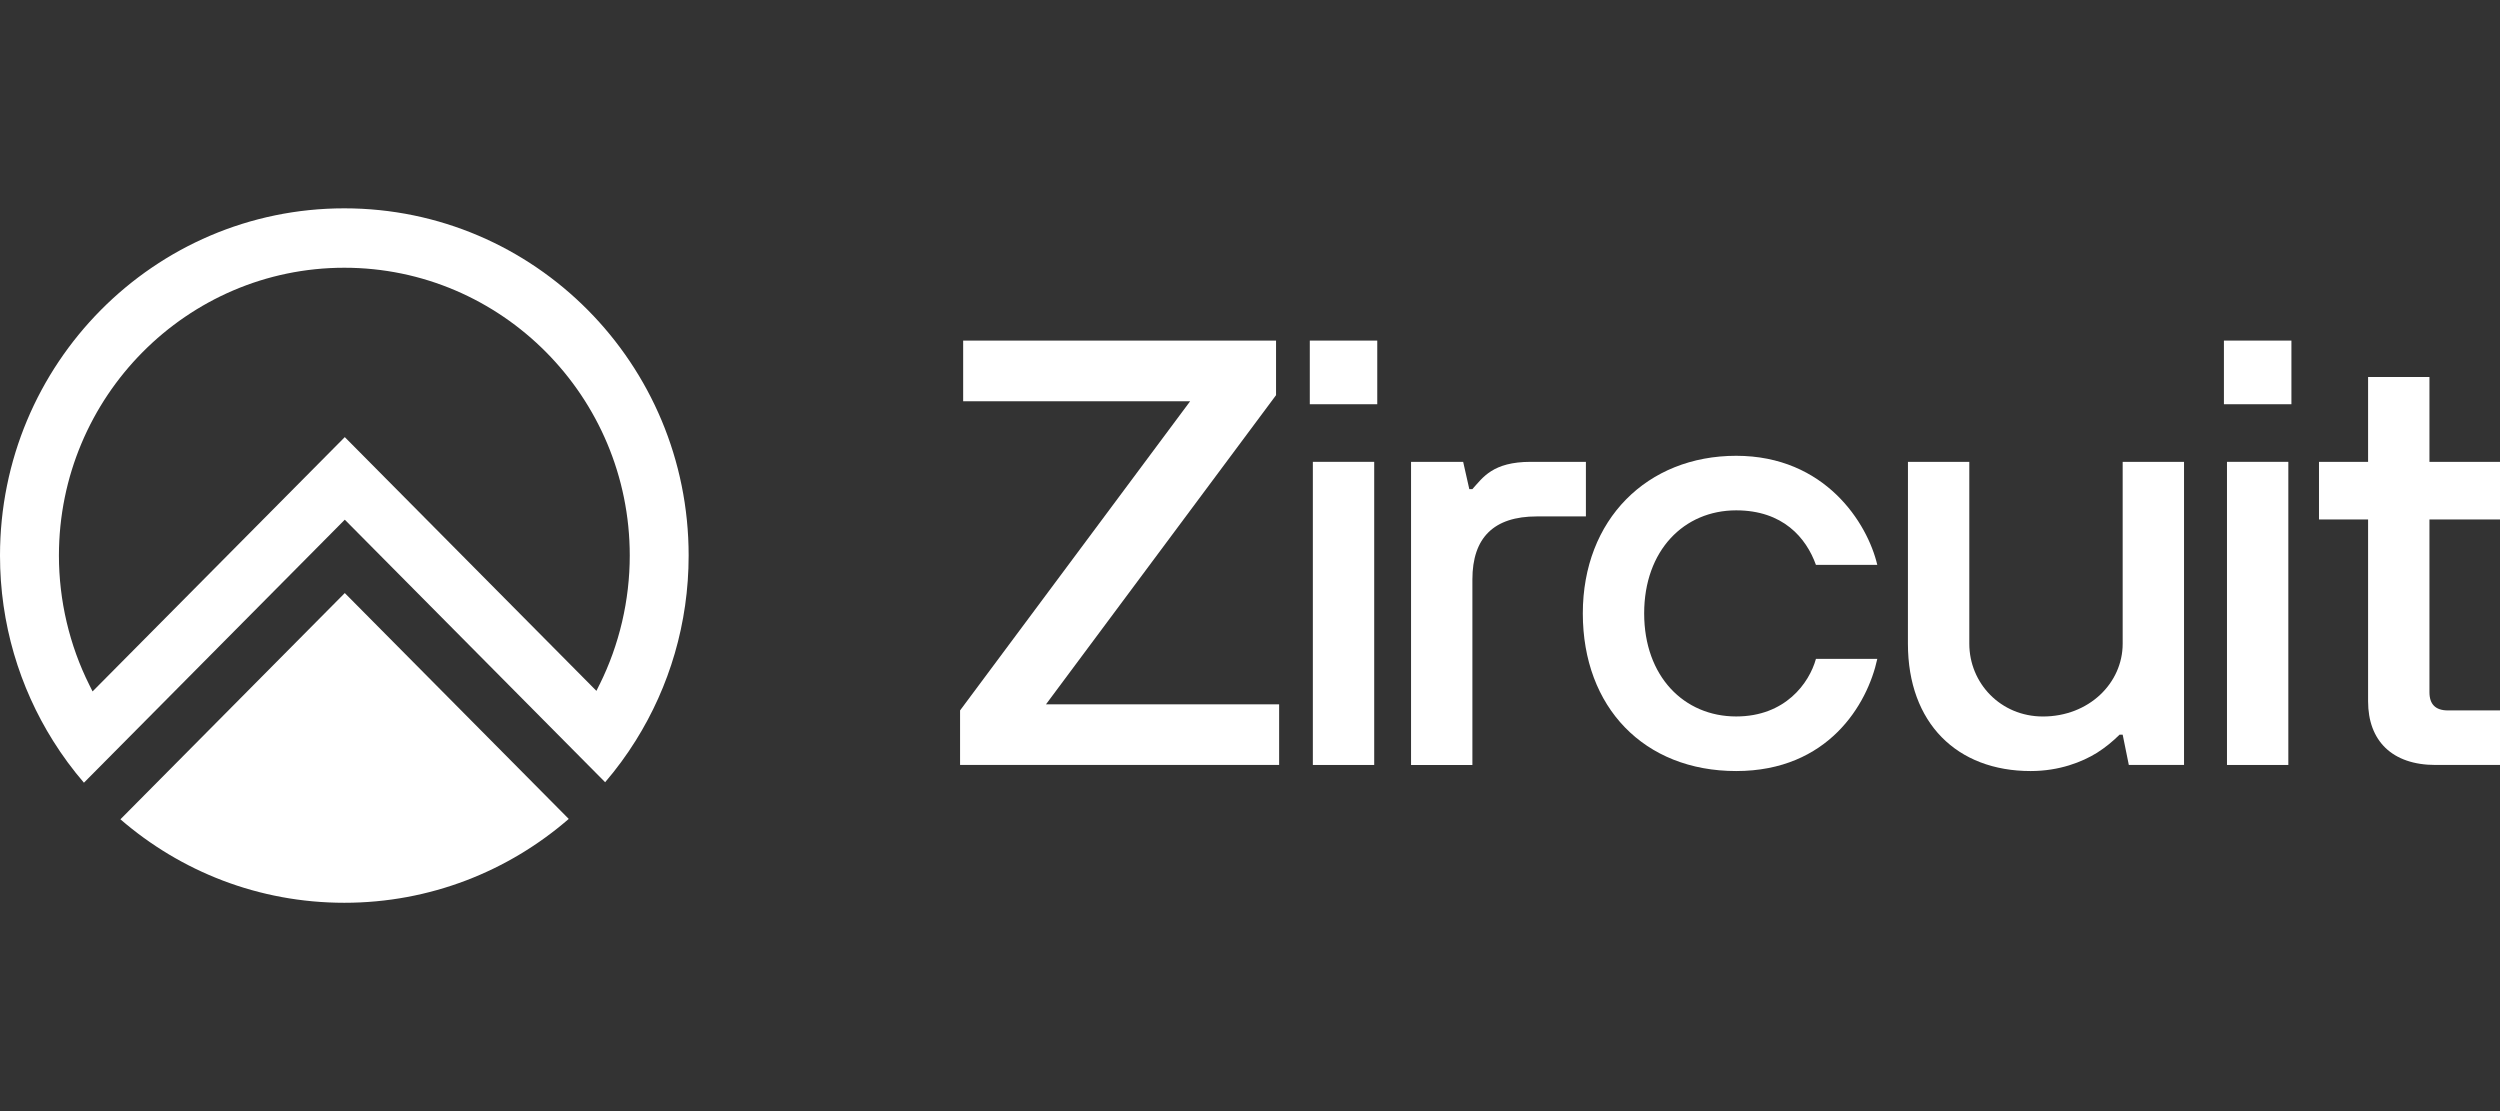
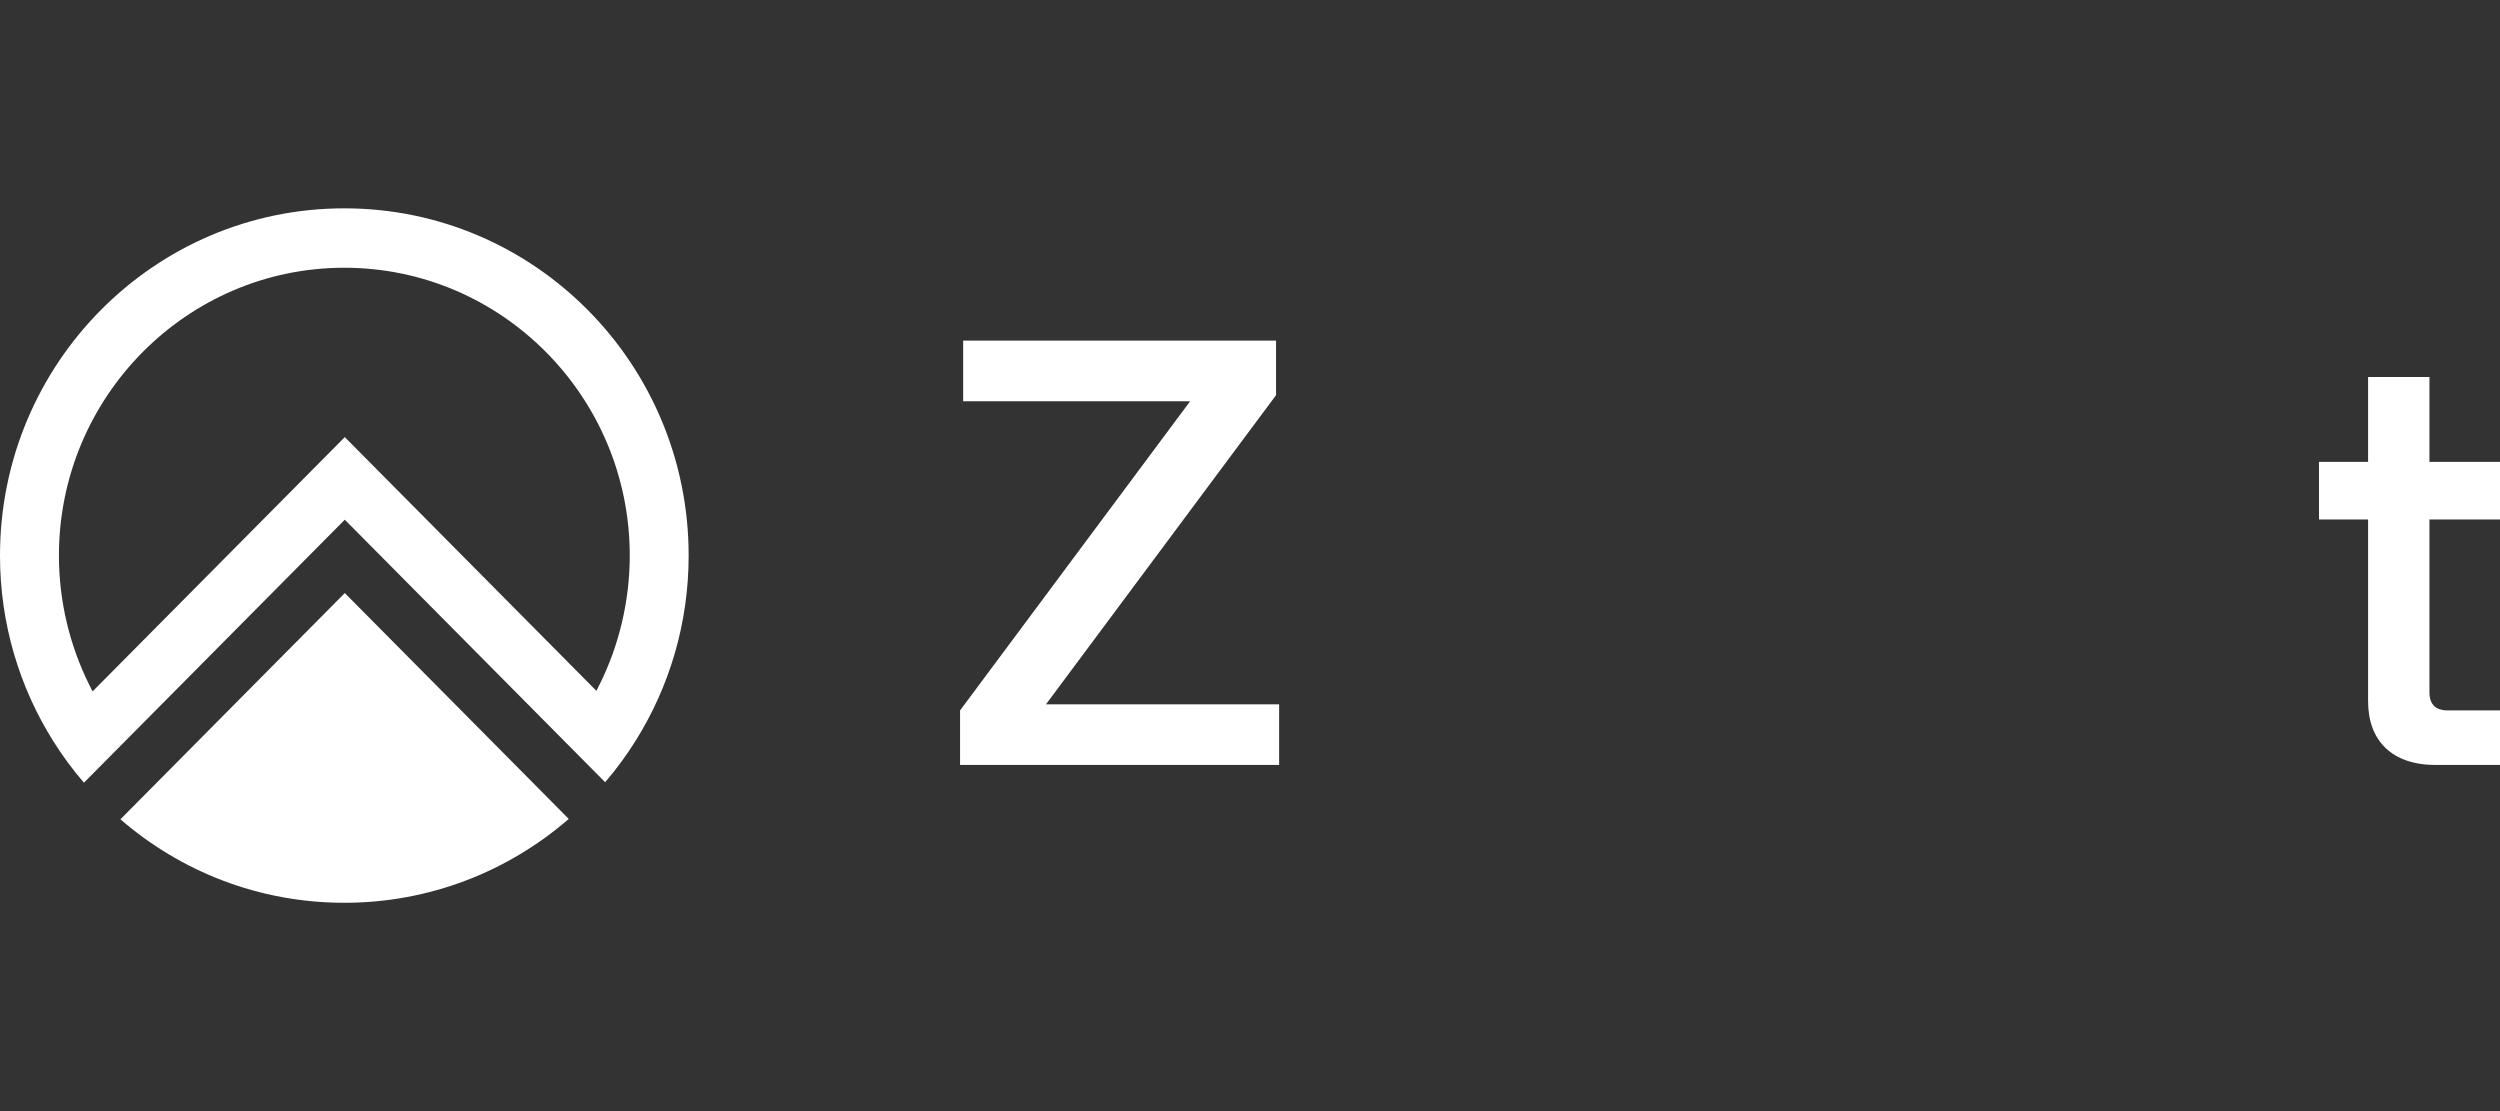
<svg xmlns="http://www.w3.org/2000/svg" width="72" height="32" viewBox="0 0 72 32" fill="none">
  <rect x="0" y="0" width="72" height="32" fill="#333333" stroke="none" />
  <path fill-rule="evenodd" clip-rule="evenodd" d="M0 16C0 10.477 4.44 6 9.916 6C15.394 6 19.834 10.477 19.833 16C19.833 17.956 19.276 19.781 18.313 21.322C18.048 21.747 17.752 22.15 17.428 22.528L9.93 14.967L2.417 22.542C2.092 22.164 1.795 21.762 1.53 21.338C0.561 19.794 0 17.963 0 16ZM17.177 19.897L17.267 19.714L17.268 19.715C17.837 18.57 18.137 17.286 18.137 16C18.137 11.43 14.45 7.711 9.917 7.711C5.384 7.711 1.697 11.43 1.697 16C1.697 17.293 2 18.583 2.575 19.731L2.666 19.913L9.93 12.589L17.177 19.897ZM9.917 26C12.386 26 14.644 25.09 16.38 23.585L9.93 17.08L3.468 23.596C5.201 25.095 7.448 26 9.917 26Z" fill="white" />
  <path d="M27.65 20.46L34.276 11.556H27.739V9.809H36.75V11.381L30.124 20.285H36.839V22.031H27.65V20.46Z" fill="white" />
-   <path d="M37.722 9.809H39.665V11.642H37.722V9.809ZM37.81 13.301H39.577V22.031H37.81V13.301Z" fill="white" />
-   <path d="M40.637 13.301H42.139L42.316 14.087H42.404C42.705 13.755 42.988 13.301 44.083 13.301H45.674V14.873H44.26C43.023 14.873 42.405 15.484 42.405 16.689V22.032H40.638V13.302L40.637 13.301Z" fill="white" />
-   <path d="M54.066 18.976C53.783 20.285 52.652 22.206 50.002 22.206C47.352 22.206 45.585 20.372 45.585 17.666C45.585 14.96 47.44 13.127 50.002 13.127C52.564 13.127 53.783 15.065 54.066 16.269H52.299C52.017 15.483 51.345 14.698 50.002 14.698C48.5 14.698 47.352 15.85 47.352 17.666C47.352 19.481 48.5 20.634 50.002 20.634C51.416 20.634 52.105 19.674 52.299 18.976H54.066Z" fill="white" />
-   <path d="M54.949 13.301H56.716V18.539C56.716 19.674 57.617 20.635 58.836 20.635C60.161 20.635 61.133 19.674 61.133 18.539V13.301H62.9V22.031H61.31L61.133 21.158H61.044C60.85 21.35 60.638 21.525 60.391 21.682C59.967 21.944 59.313 22.206 58.483 22.206C56.362 22.206 54.948 20.826 54.948 18.539L54.949 13.301Z" fill="white" />
-   <path d="M64.049 9.809H65.993V11.642H64.049V9.809ZM64.137 13.301H65.904V22.031H64.137V13.301Z" fill="white" />
  <path d="M68.201 14.96H66.787V13.302H68.201V10.857H69.968V13.302H72V14.96H69.968V19.936C69.968 20.285 70.145 20.46 70.498 20.46H72V22.031H70.145C68.89 22.031 68.201 21.333 68.201 20.198V14.96Z" fill="white" />
</svg>